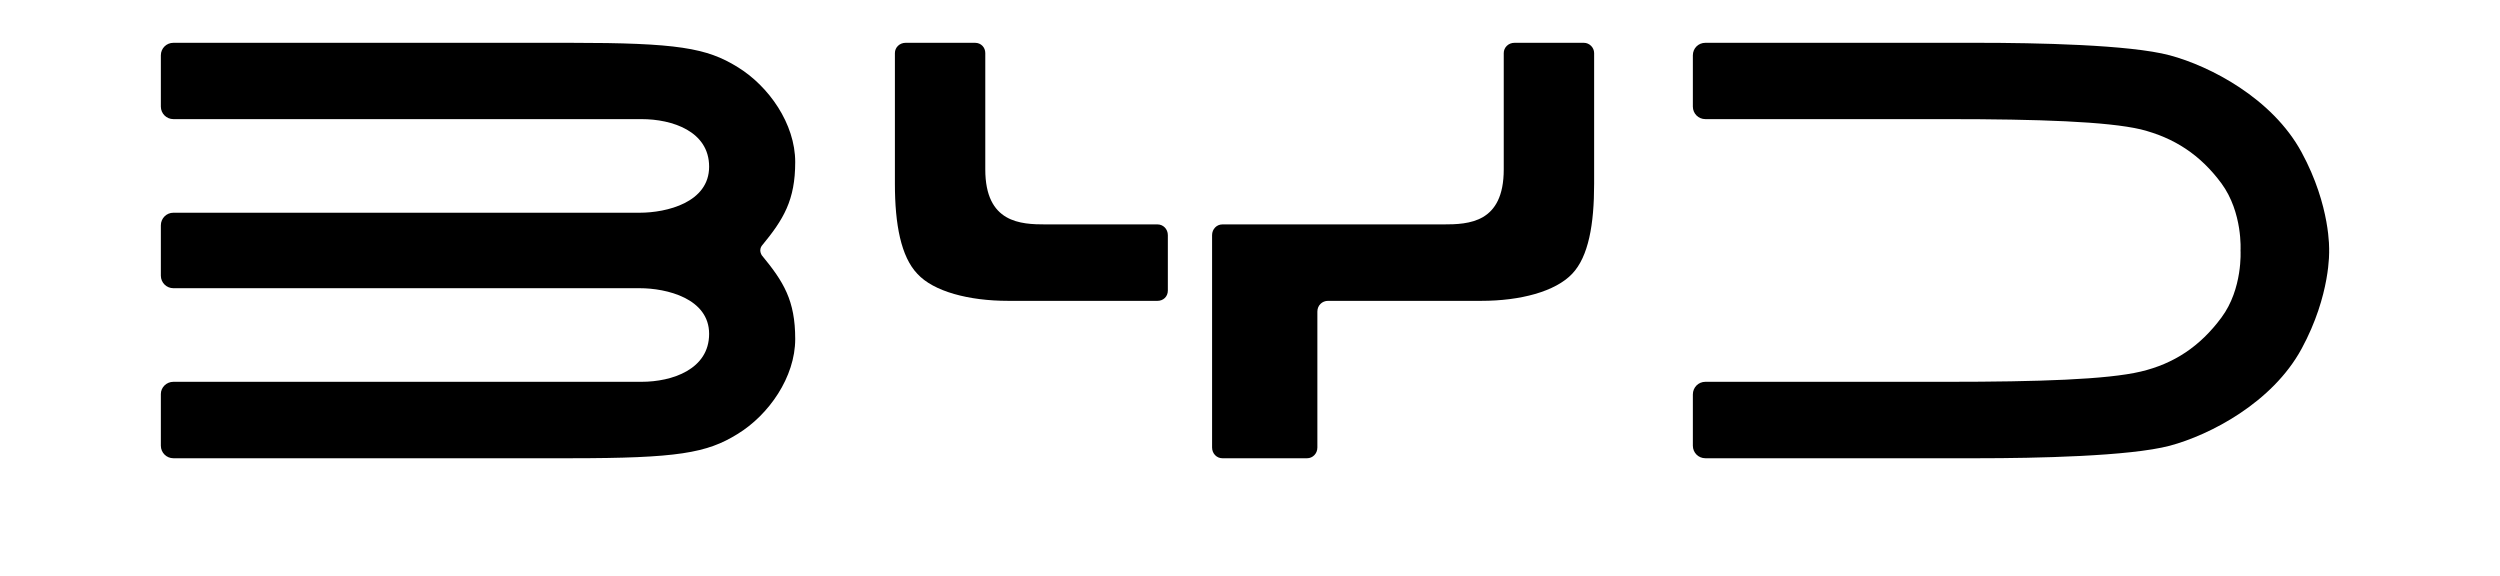
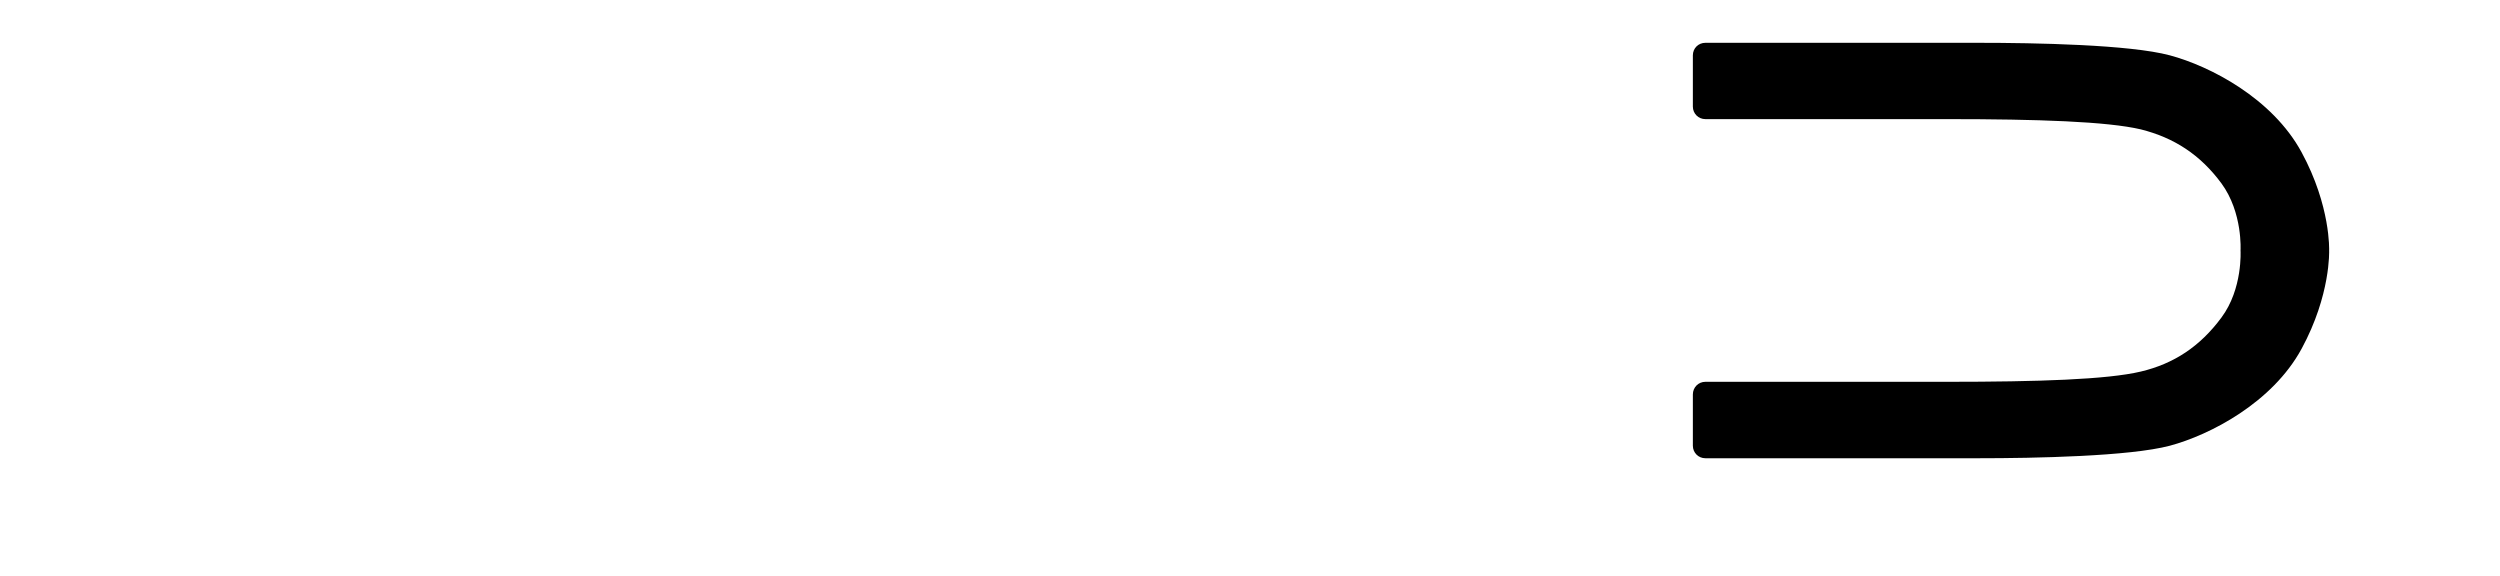
<svg xmlns="http://www.w3.org/2000/svg" width="20.966" height="4.83" viewBox="2.569 10.907 20.966 4.83" version="1.1">
  <g id="surface1">
-     <path style=" stroke:none;fill-rule:nonzero;fill:rgb(0%,0%,0%);fill-opacity:1;" d="M 8.957 12.969 C 8.957 12.969 8.945 12.984 8.945 13.008 C 8.945 13.027 8.957 13.047 8.957 13.047 C 9.141 13.27 9.238 13.426 9.238 13.75 C 9.238 14.07 9.016 14.387 8.754 14.547 C 8.496 14.707 8.25 14.75 7.352 14.75 L 4.023 14.75 C 3.965 14.75 3.918 14.703 3.918 14.645 L 3.918 14.211 C 3.918 14.156 3.965 14.109 4.023 14.109 L 7.949 14.109 C 8.207 14.109 8.516 14.004 8.516 13.707 C 8.516 13.41 8.16 13.324 7.934 13.324 L 4.023 13.324 C 3.965 13.324 3.918 13.277 3.918 13.219 L 3.918 12.797 C 3.918 12.738 3.965 12.691 4.023 12.691 L 7.934 12.691 C 8.16 12.691 8.516 12.605 8.516 12.305 C 8.516 12.008 8.207 11.906 7.949 11.906 L 4.023 11.906 C 3.965 11.906 3.918 11.859 3.918 11.801 L 3.918 11.371 C 3.918 11.312 3.965 11.266 4.023 11.266 L 7.352 11.266 C 8.25 11.266 8.496 11.309 8.754 11.469 C 9.016 11.629 9.238 11.945 9.238 12.266 C 9.238 12.586 9.141 12.746 8.957 12.969 Z M 8.957 12.969 " />
-     <path style=" stroke:none;fill-rule:nonzero;fill:rgb(0%,0%,0%);fill-opacity:1;" d="M 12.277 12.789 C 12.324 12.789 12.363 12.828 12.363 12.879 L 12.363 13.344 C 12.363 13.395 12.324 13.43 12.277 13.43 L 11.023 13.43 C 10.695 13.43 10.398 13.352 10.262 13.203 C 10.125 13.059 10.074 12.789 10.074 12.449 L 10.074 11.352 C 10.074 11.305 10.113 11.266 10.164 11.266 L 10.746 11.266 C 10.797 11.266 10.832 11.305 10.832 11.352 L 10.832 12.328 C 10.832 12.777 11.129 12.789 11.34 12.789 Z M 12.277 12.789 " />
    <path style=" stroke:none;fill-rule:nonzero;fill:rgb(0%,0%,0%);fill-opacity:1;" d="M 20.766 11.371 C 21.102 11.461 21.625 11.73 21.871 12.184 C 22.117 12.637 22.102 13.008 22.102 13.008 C 22.102 13.008 22.117 13.379 21.871 13.832 C 21.625 14.285 21.102 14.555 20.766 14.645 C 20.43 14.734 19.637 14.75 19.16 14.75 L 16.871 14.75 C 16.812 14.75 16.766 14.703 16.766 14.645 L 16.766 14.215 C 16.766 14.156 16.812 14.109 16.871 14.109 L 18.902 14.109 C 19.66 14.109 20.242 14.09 20.523 14.023 C 20.801 13.957 21.02 13.812 21.199 13.57 C 21.379 13.328 21.359 13.008 21.359 13.008 C 21.359 13.008 21.379 12.691 21.199 12.445 C 21.02 12.203 20.801 12.062 20.523 11.992 C 20.242 11.926 19.66 11.906 18.902 11.906 L 16.871 11.906 C 16.812 11.906 16.766 11.859 16.766 11.801 L 16.766 11.371 C 16.766 11.312 16.812 11.266 16.871 11.266 L 19.16 11.266 C 19.637 11.266 20.43 11.281 20.766 11.371 Z M 20.766 11.371 " />
-     <path style=" stroke:none;fill-rule:nonzero;fill:rgb(0%,0%,0%);fill-opacity:1;" d="M 15.852 11.266 L 15.27 11.266 C 15.219 11.266 15.18 11.305 15.18 11.352 L 15.18 12.328 C 15.18 12.777 14.887 12.789 14.672 12.789 L 12.82 12.789 C 12.773 12.789 12.734 12.828 12.734 12.879 L 12.734 14.66 C 12.734 14.711 12.773 14.75 12.82 14.75 L 13.531 14.75 C 13.578 14.75 13.617 14.711 13.617 14.66 L 13.617 13.52 C 13.617 13.469 13.656 13.43 13.707 13.43 L 14.992 13.43 C 15.32 13.43 15.613 13.352 15.754 13.203 C 15.891 13.059 15.938 12.789 15.938 12.449 L 15.938 11.352 C 15.938 11.305 15.898 11.266 15.852 11.266 Z M 15.852 11.266 " />
  </g>
</svg>